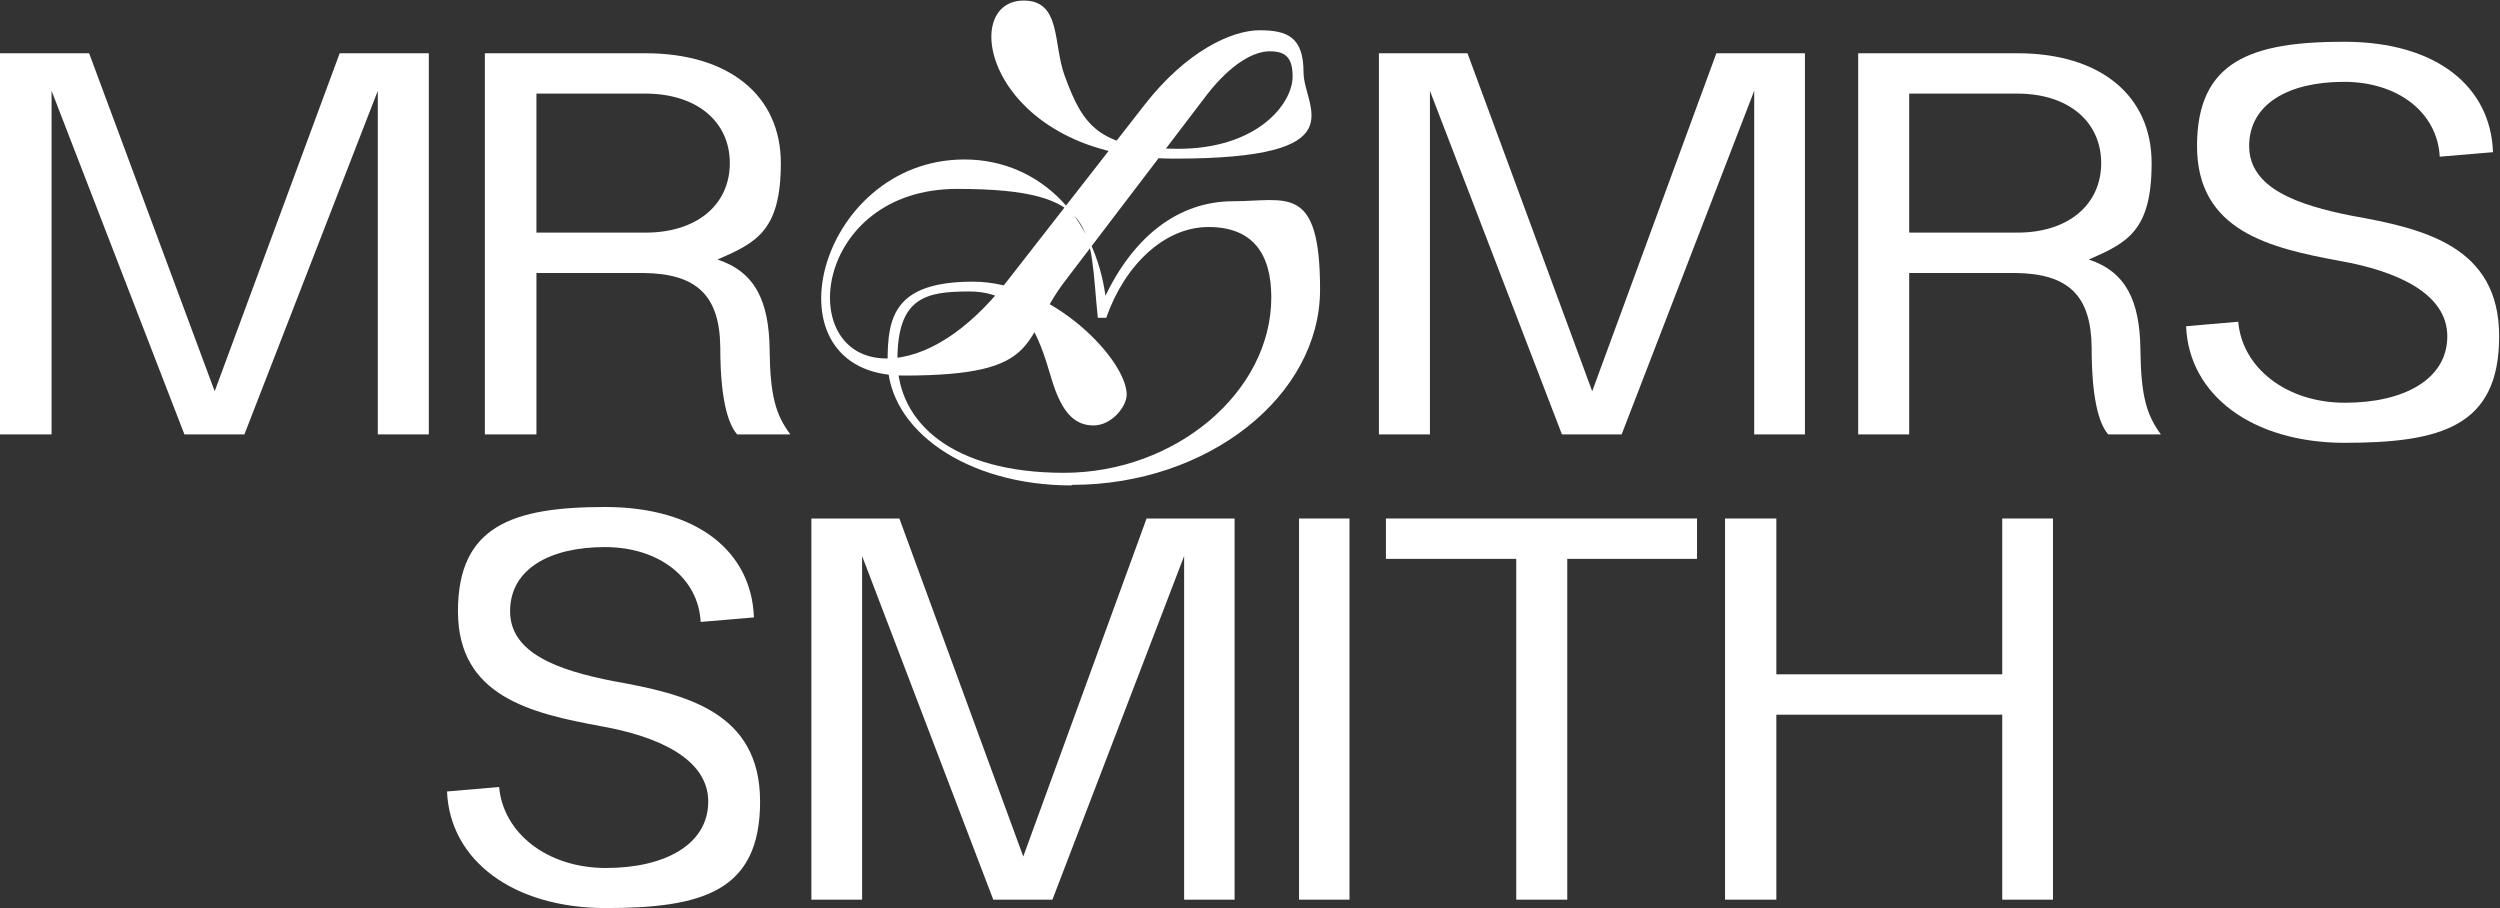
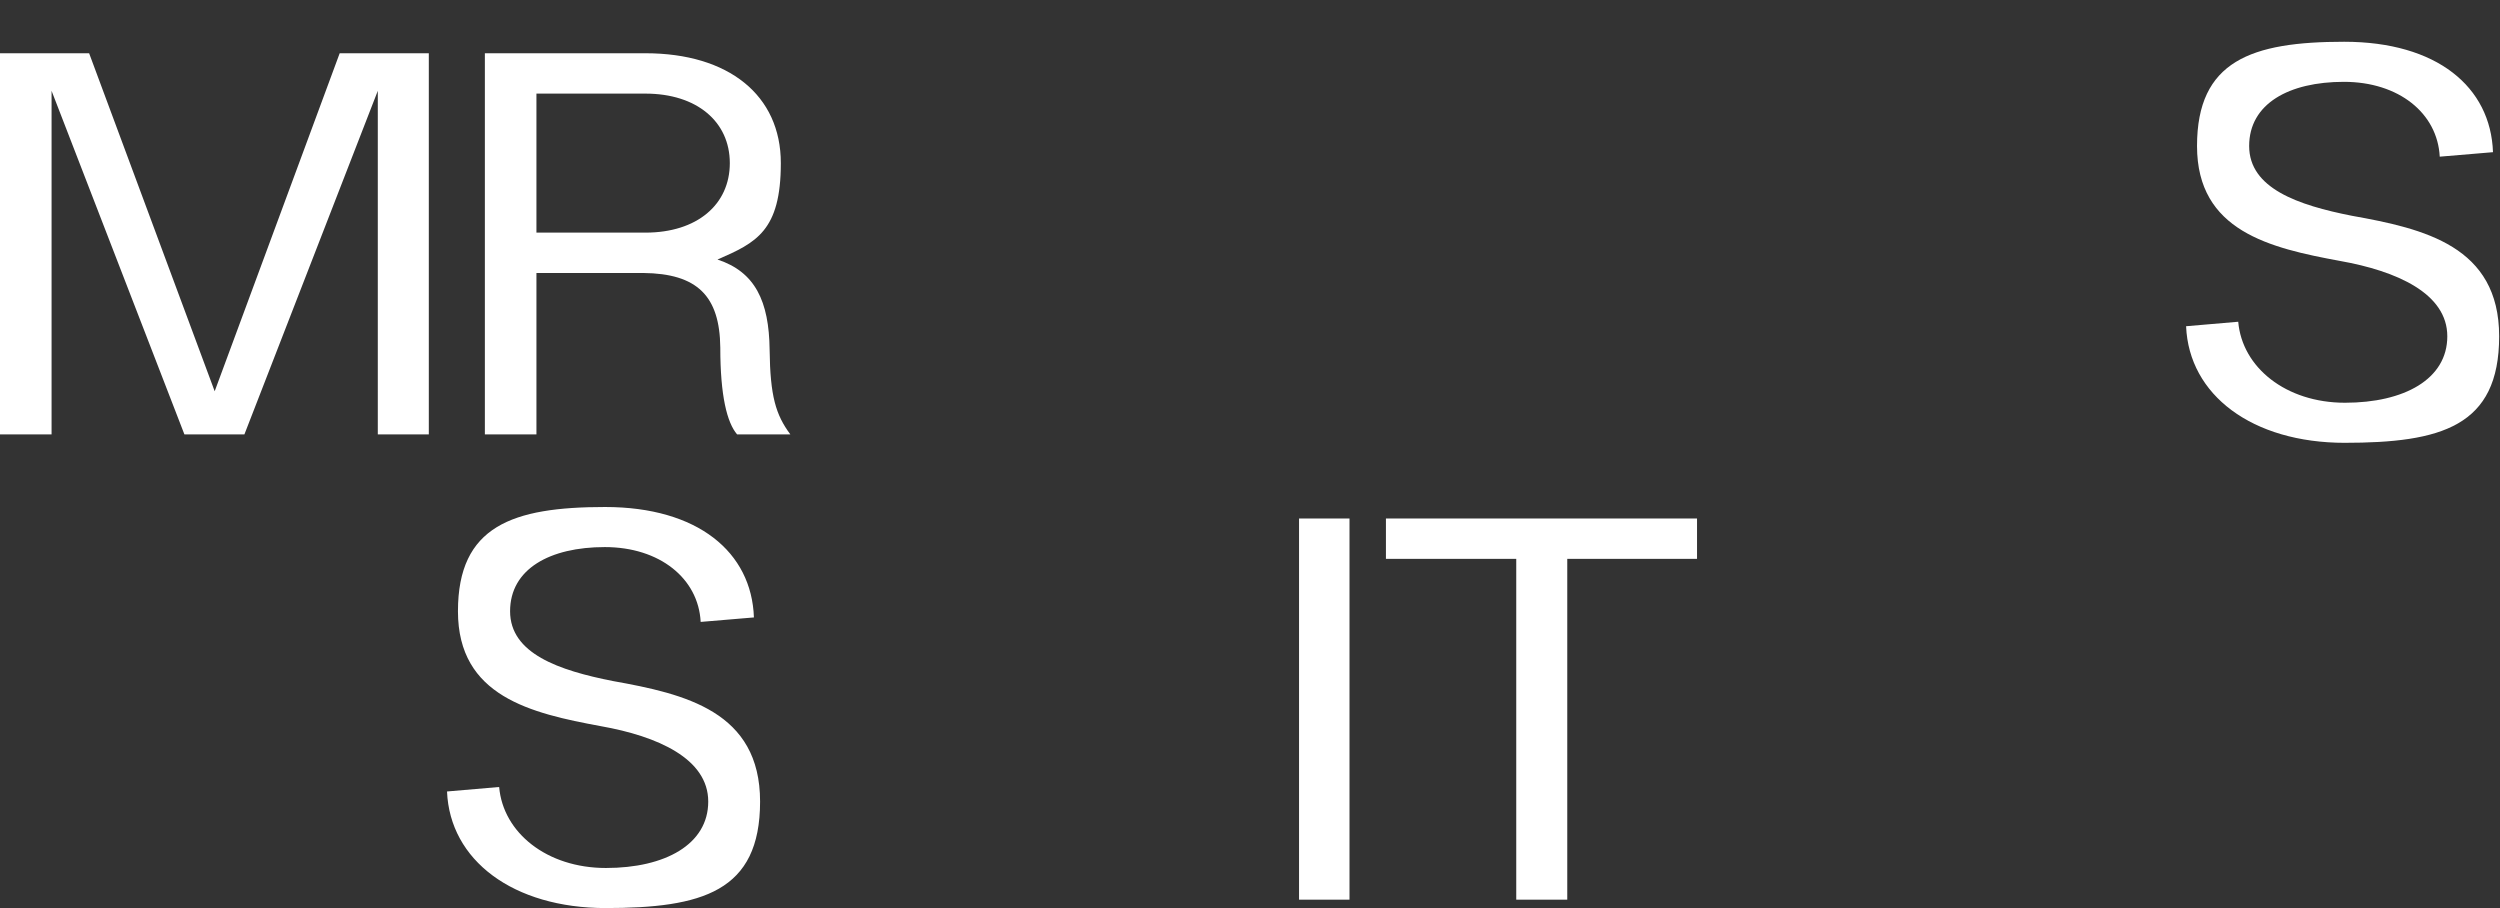
<svg xmlns="http://www.w3.org/2000/svg" id="Layer_1" version="1.1" viewBox="0 0 892 324">
  <rect x="0" y="0" width="892" height="324" fill="#333333" stroke="none" />
  <defs>
    <style>
      .st0 {
        fill: #fff;
      }
    </style>
  </defs>
  <g>
    <path class="st0" d="M216.2,324c-33.2,0-55.7-17.1-56.7-41.6l18.6-1.6c1.4,16.3,17,28.9,38.1,28.9s36.5-8.4,36.5-23.7-18-23.3-38.3-26.9c-24.9-4.6-51-10.6-51-41s19.4-37.2,52.5-37.2,52.3,16.1,53.1,39.4l-19,1.6c-.8-15.5-14.6-26.7-34.2-26.7s-33.8,7.8-33.8,22.9,17.4,21.1,36.7,24.9c25.7,4.6,52.5,10.8,52.5,43s-20.7,38-55.3,38Z" />
-     <path class="st0" d="M289.5,321v-136h31.4l44.2,120.6,44-120.6h31.4v136h-18v-122.6l-47,122.6h-21.1l-46.8-122.6v122.6h-18.2Z" />
    <path class="st0" d="M463.5,321v-136h18v136h-18Z" />
    <path class="st0" d="M541,321v-121.6h-46.5v-14.4h111v14.4h-46.3v121.6h-18.3Z" />
-     <path class="st0" d="M615.5,321v-136h18.3v55.6h80.6v-55.6h18.1v136h-18.1v-66h-80.6v66h-18.3Z" />
  </g>
  <g>
    <path class="st0" d="M0,155V19h31.8l44.8,120.6L121.2,19h31.8v136h-18.2V32.4l-47.6,122.6h-21.4L18.4,32.4v122.6H0Z" />
    <path class="st0" d="M173,155V19h57.3c29.7,0,48.3,15,48.3,39.2s-8.8,28.4-22.6,34.4c13.4,4.4,18.4,14.8,18.6,32.2.2,16.6,2.2,23.2,7.4,30.2h-19c-3.6-4.2-6-13.8-6-31-.2-18.4-8.2-26.4-27.5-26.6h-38.1v57.6h-18.4ZM191.4,83h38.9c18.4,0,30.1-10,30.1-24.8s-11.8-24.8-30.1-24.8h-38.9v49.6Z" />
-     <path class="st0" d="M492,155V19h31.6l44.5,120.6,44.3-120.6h31.6v136h-18.1V32.4l-47.3,122.6h-21.3l-47.1-122.6v122.6h-18.3Z" />
-     <path class="st0" d="M663,155V19h56.8c29.5,0,47.9,15,47.9,39.2s-8.7,28.4-22.4,34.4c13.3,4.4,18.2,14.8,18.4,32.2.2,16.6,2.2,23.2,7.3,30.2h-18.8c-3.6-4.2-5.9-13.8-5.9-31-.2-18.4-8.1-26.4-27.3-26.6h-37.8v57.6h-18.2ZM681.2,83h38.6c18.2,0,29.9-10,29.9-24.8s-11.7-24.8-29.9-24.8h-38.6v49.6Z" />
    <path class="st0" d="M836.7,158c-33.2,0-55.7-17.1-56.7-41.6l18.6-1.6c1.4,16.3,17,28.9,38.1,28.9s36.5-8.4,36.5-23.7-18-23.3-38.3-26.9c-24.9-4.6-51-10.6-51-41s19.4-37.2,52.5-37.2,52.3,16.1,53.1,39.4l-19,1.6c-.8-15.5-14.6-26.7-34.2-26.7s-33.8,7.8-33.8,22.9,17.4,21.1,36.7,24.9c25.7,4.6,52.5,10.8,52.5,43s-20.7,38-55.3,38Z" />
-     <path class="st0" d="M382.5,173c48.5,0,88.5-31.7,88.5-69.7s-12-31.5-31-31.5-36.5,12-47.6,38.2l2.5-.2c-2.5-30.8-23.1-52.9-50.8-52.9-52.7,0-72.3,77.1-21.7,77.1s41.6-12.7,57.5-33.6l50.8-66.7c8.6-11,16.6-15.4,22.4-15.4s8.1,2.5,8.1,9c0,9.7-12.5,25.8-40.9,25.8s-34-8.5-40.4-26c-4.2-11.3-1.2-26.9-14.6-26.9-24.3,0-12.2,56.4,53.8,56.4s46-18.2,46-30.8-5.8-15-15.7-15-26.1,7.4-41.1,26.7l-49.5,63.5c-13.4,17-28.7,26.9-42.5,26.9-33,0-26.1-60.5,25.2-60.5s46.9,14.3,50.2,46h3c6.5-18.6,20.6-32.4,36.5-32.4s22.4,9.7,22.4,25.1c0,33.8-34.2,62.6-74,62.6s-59.4-17.9-59.4-40.3,10.2-24.4,25.7-24.4c23.8,0,26.6,24.8,30.7,35.4,3.2,8.3,7.2,12.4,13.6,12.4s11.8-6.7,11.8-11c0-12.4-26.6-40.3-54.8-40.3s-30.5,12.7-30.5,28.3c0,24.6,28.2,44.4,65.6,44.4Z" />
  </g>
</svg>